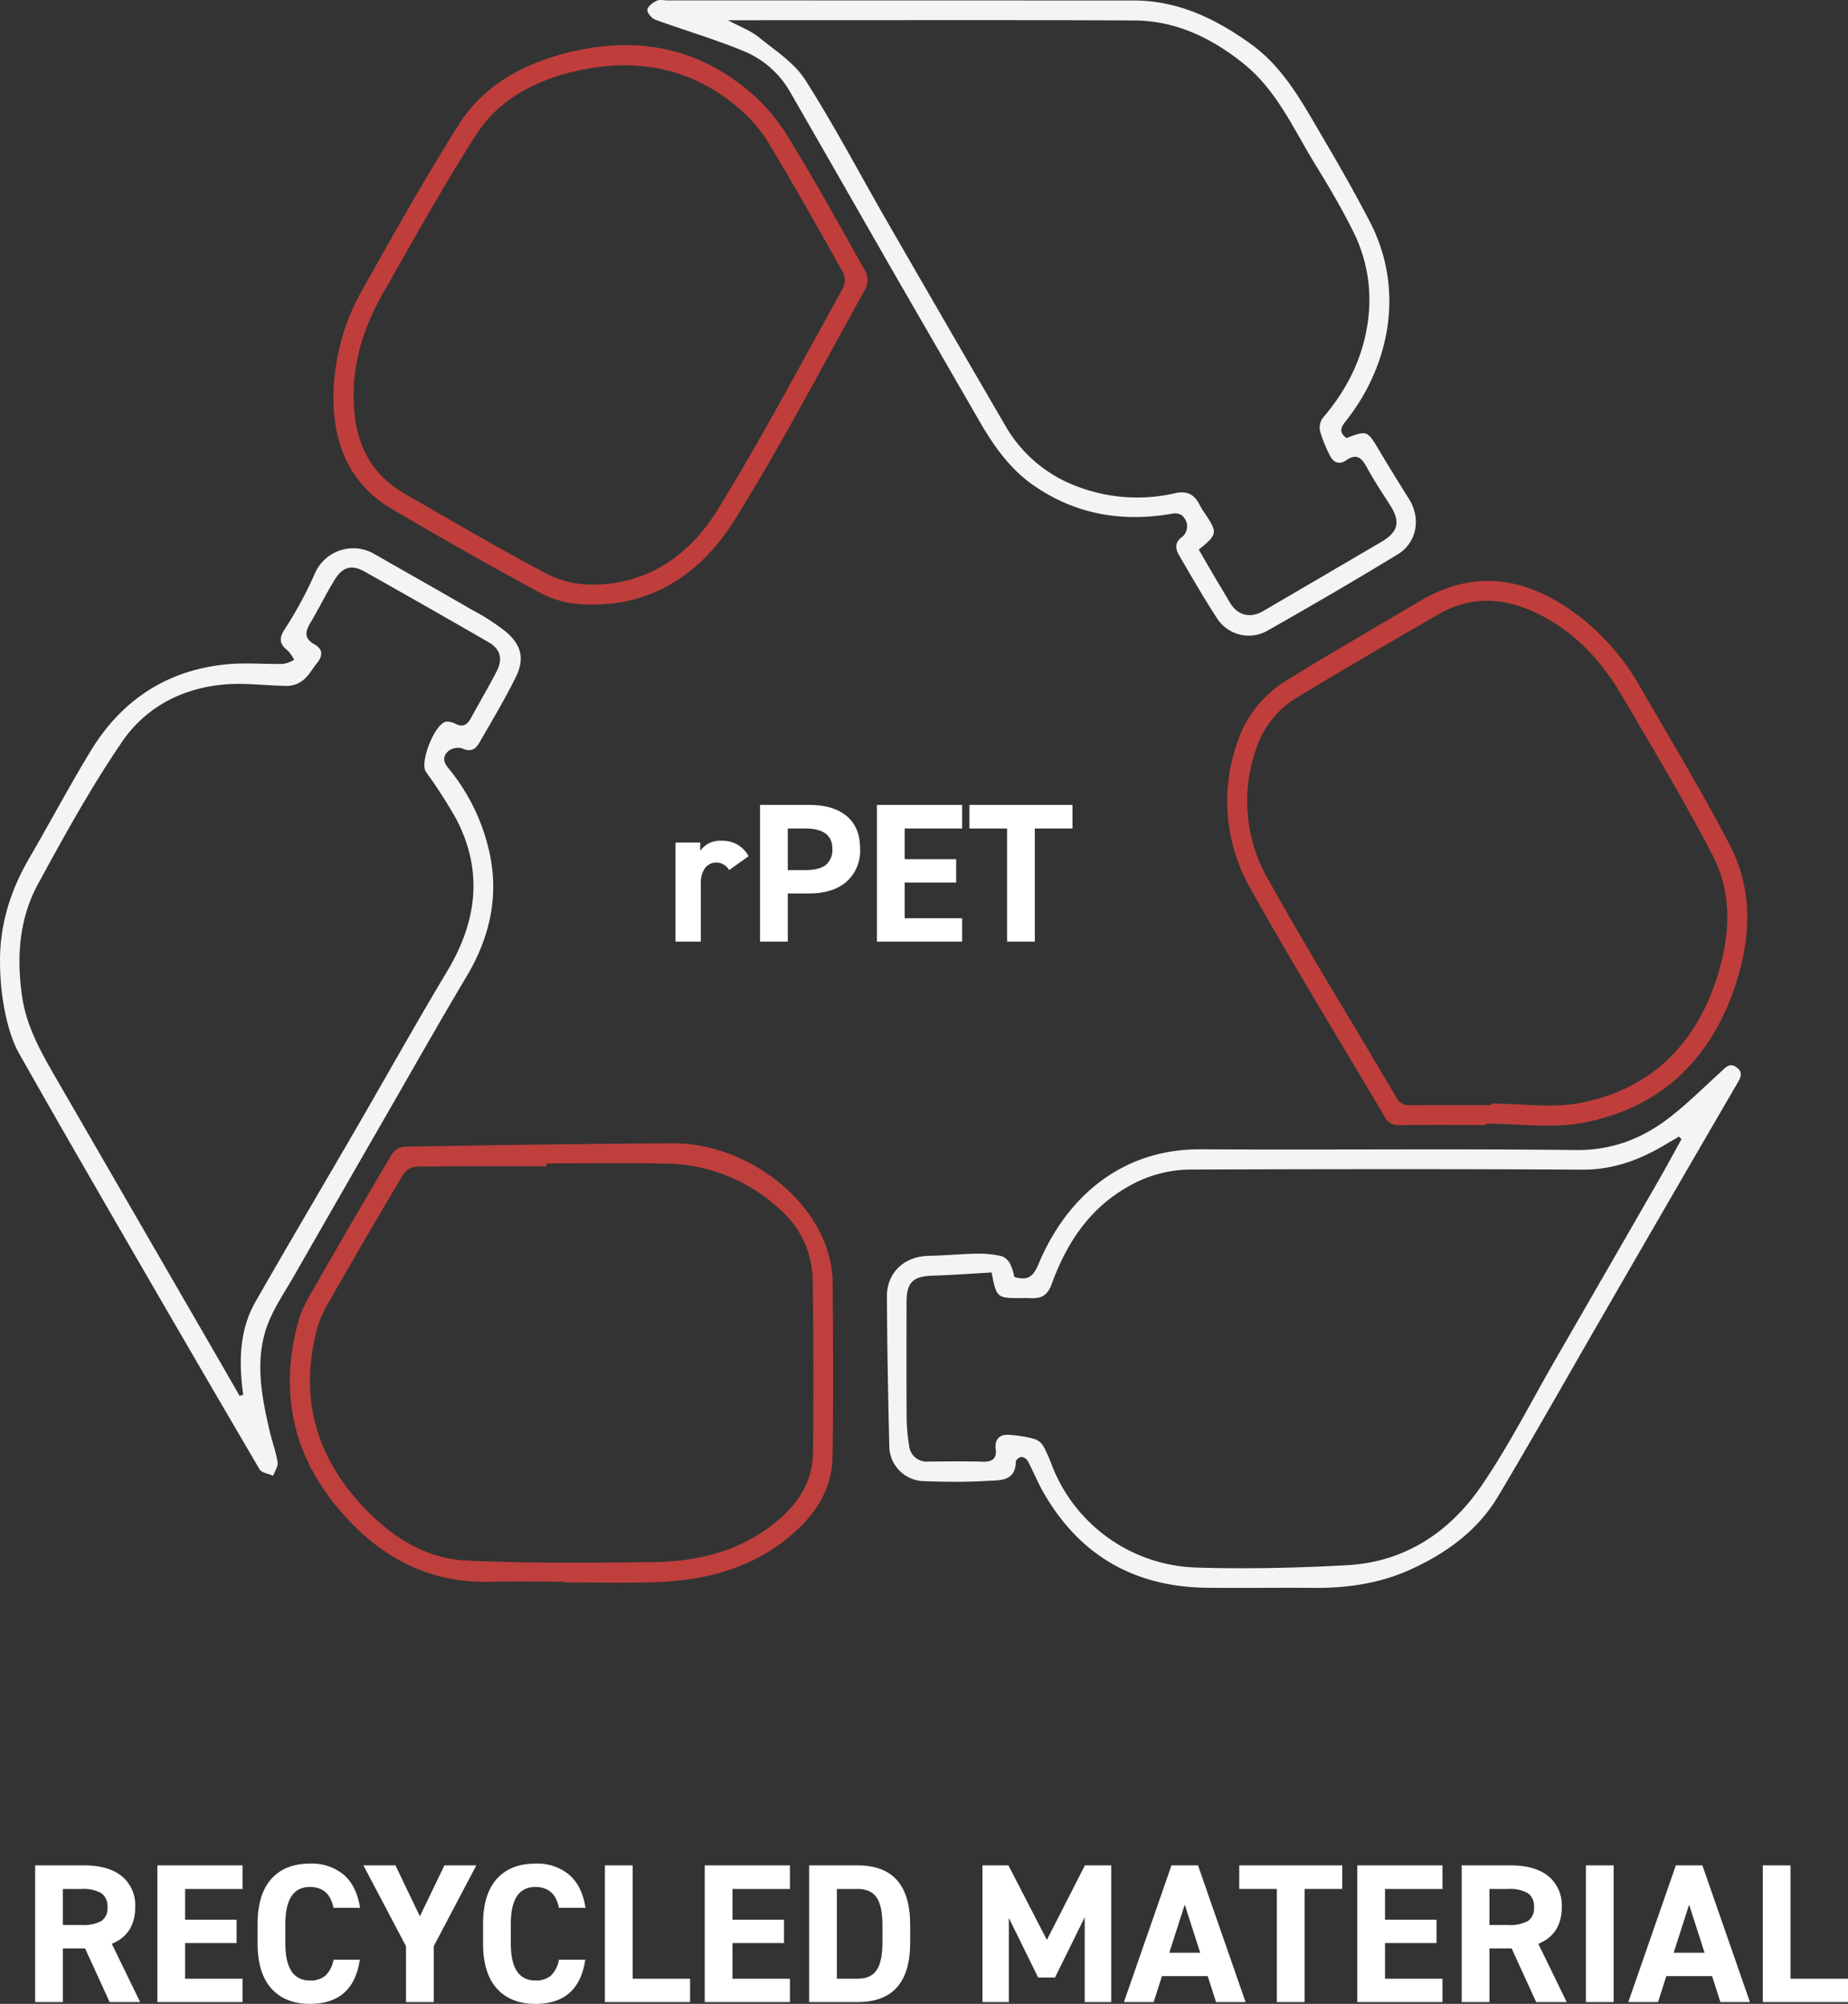
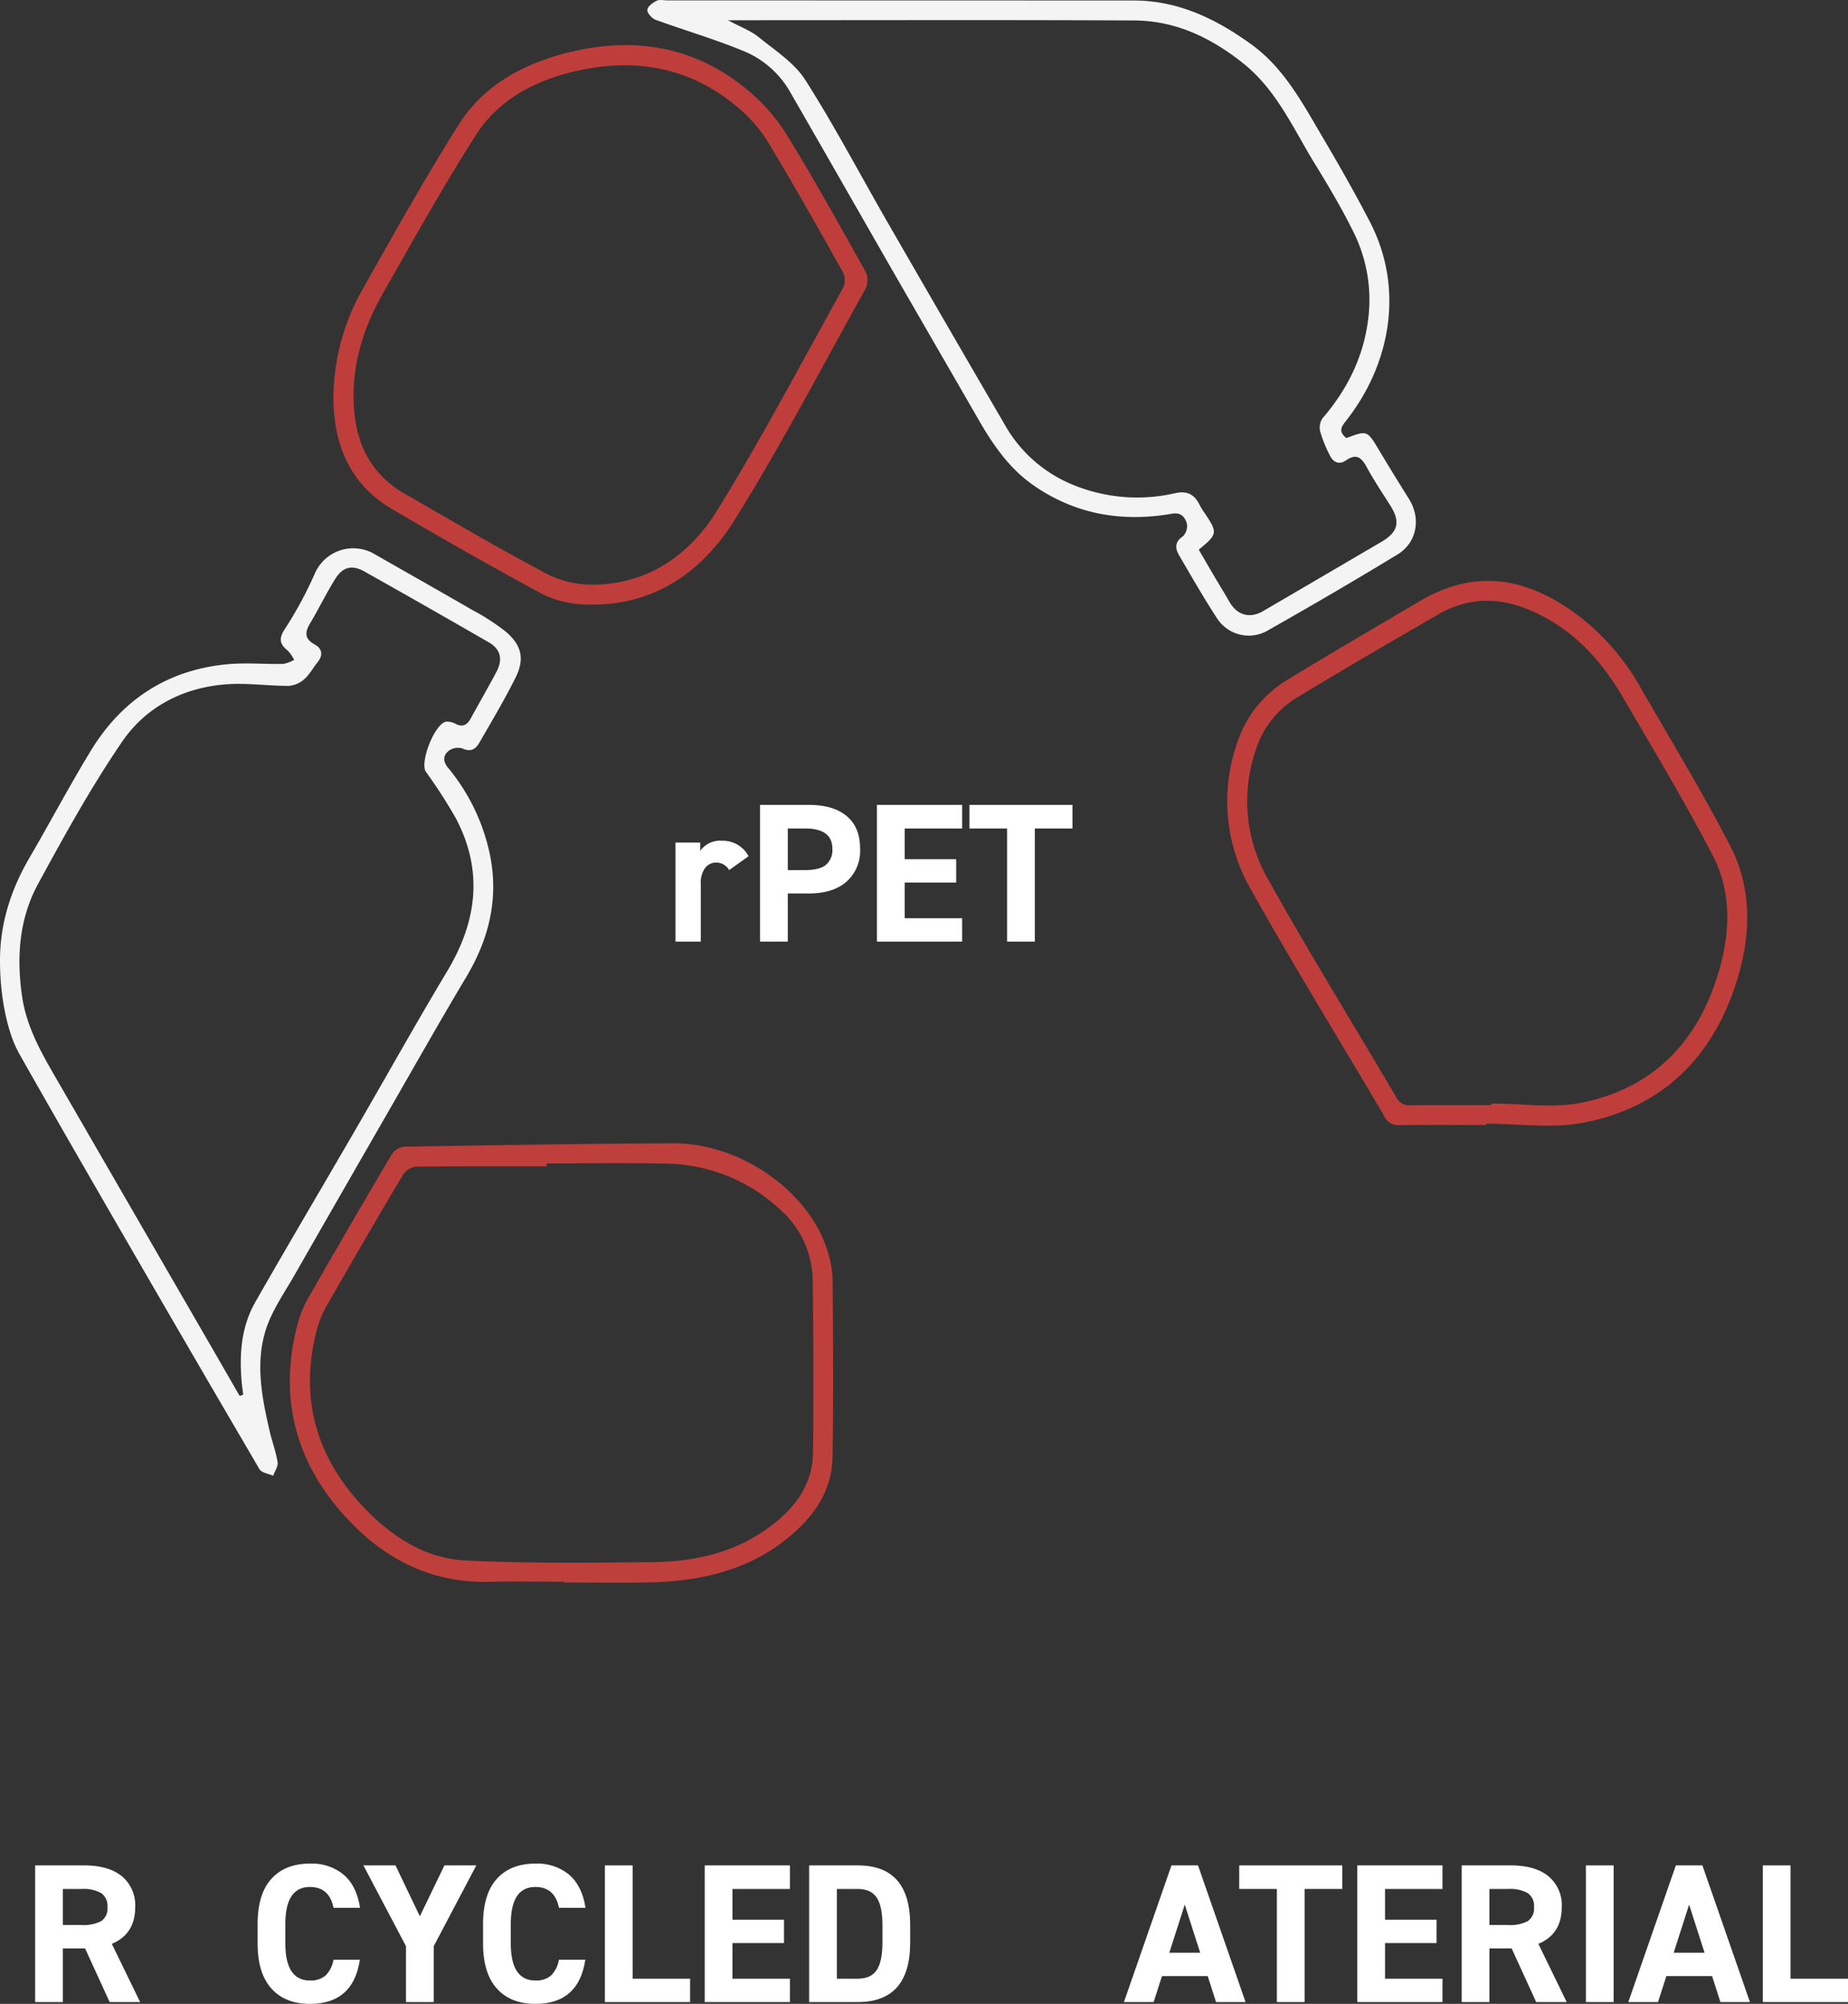
<svg xmlns="http://www.w3.org/2000/svg" viewBox="0 0 466.418 505.749" height="505.749" width="466.418">
  <rect x="0" y="0" width="466.418" height="505.749" fill="#333333" stroke="none" />
  <g transform="translate(-1856.591 5.836)" data-name="Group 3" id="Group_3">
    <g data-name="Group 8" id="Group_8">
      <path fill="#f4f4f4" d="M1856.6,237.219c-.141-9.6,2.64-18.355,7.449-26.6,5.231-8.965,10.082-18.158,15.486-27.015,7.765-12.725,19.136-20.252,34.08-21.76,4.792-.484,9.676-.018,14.515-.119a8.75,8.75,0,0,0,2.7-1.023,9.606,9.606,0,0,0-1.579-2.3c-1.919-1.54-2.406-2.869-.914-5.253a98.942,98.942,0,0,0,7.712-14.232,10.575,10.575,0,0,1,15.13-4.874c8.193,4.7,16.428,9.329,24.6,14.069a54.94,54.94,0,0,1,8.572,5.564c3.936,3.406,4.673,6.862,2.388,11.458-2.817,5.664-6.065,11.118-9.241,16.6-.887,1.529-2.154,2.31-4.2,1.325a3.945,3.945,0,0,0-3.406.566c-1.416,1.106-1.628,2.572-.252,4.268a50.411,50.411,0,0,1,10.709,22.512c2.083,10.925-.438,20.9-6.087,30.357-6.863,11.493-13.438,23.159-20.118,34.761q-11.652,20.24-23.253,40.507c-2.554,4.483-5.643,8.846-7.19,13.679-2.723,8.505-1.008,17.186.957,25.693.606,2.621,1.584,5.169,2,7.812.167,1.05-.717,2.268-1.123,3.409-1.177-.533-2.916-.736-3.449-1.647q-20.613-35.195-40.987-70.529-9.9-17.117-19.646-34.32C1858.452,254.838,1856.625,245.753,1856.6,237.219Zm60.464,109.233.9-.259c-.145-1.3-.323-2.6-.428-3.908-.551-6.827.077-13.525,3.522-19.552,8.339-14.589,16.9-29.052,25.33-43.59,7.7-13.283,15.18-26.7,23.073-39.867,7.553-12.6,9.16-25.385,2.163-38.626a127.488,127.488,0,0,0-7.536-11.681c-1.644-2.425,2.29-12.355,5.186-12.677a4.624,4.624,0,0,1,2.377.594c1.851.915,2.913.137,3.782-1.454,2.139-3.918,4.384-7.779,6.464-11.728,1.667-3.166,1.036-5.706-1.955-7.432q-15.638-9.025-31.378-17.87c-3.169-1.775-5.474-1.175-7.414,1.95-2.242,3.611-4.1,7.461-6.282,11.111-1.346,2.25-1.461,3.915,1.107,5.337,2.093,1.159,2.153,2.825.669,4.651-1.11,1.366-1.956,3.008-3.26,4.133a6.683,6.683,0,0,1-3.924,1.687c-5.228.013-10.492-.776-15.679-.4-10.9.795-20.332,5.645-26.387,14.517-7.815,11.449-14.564,23.667-21.194,35.868-4.789,8.814-5.477,18.506-4.021,28.456,1.15,7.856,5,14.424,8.839,21.066q19.625,33.953,39.264,67.9Q1913.677,340.561,1917.06,346.452Z" data-name="Path 40" id="Path_40" />
-       <path fill="#f4f4f4" d="M2112.6,316.443c3.239.969,4.711.1,6.086-3.207,6.972-16.746,20.866-29.124,40.958-29,31.555.188,63.114-.172,94.666.184,9.343.105,17.059-3.006,24.057-8.518,4.39-3.458,8.383-7.422,12.524-11.191,1.167-1.062,2.227-2.454,3.981-1.163,1.851,1.362.961,2.726.044,4.3q-17.306,29.734-34.494,59.536c-8.57,14.825-16.965,29.755-25.741,44.456-5.215,8.736-13.24,14.482-22.4,18.586-7.692,3.446-15.869,4.575-24.261,4.5-8.955-.075-17.913.07-26.869-.035-18.334-.216-32.184-8.214-41.287-24.2-1.431-2.514-2.512-5.225-3.866-7.786a2.147,2.147,0,0,0-1.586-1.024c-.511.013-1.434.718-1.437,1.125-.04,5.194-4.178,4.714-7.262,4.913-5.393.349-10.83.246-16.239.057a8.932,8.932,0,0,1-8.425-8.467c-.3-12.676-.548-25.356-.614-38.035-.032-6.16,4.388-10.218,10.512-10.346,4.142-.087,8.277-.492,12.419-.558a25.1,25.1,0,0,1,6.145.668,4.2,4.2,0,0,1,2.11,2.07A14.765,14.765,0,0,1,2112.6,316.443Zm-5.731-1.124c-5.036.283-9.973.658-14.917.811-4.893.152-6.544,1.672-6.556,6.6-.022,9.893-.042,19.786.022,29.678a44.015,44.015,0,0,0,.615,6.473,4.447,4.447,0,0,0,4.889,4.162c4.582-.025,9.167-.1,13.744.032,2.453.073,3.524-.827,3.223-3.267-.276-2.23.915-3.557,2.935-3.528a30.656,30.656,0,0,1,7,1.106,4.117,4.117,0,0,1,2.182,1.913,37.819,37.819,0,0,1,2.133,4.838,40.409,40.409,0,0,0,36.231,25.652c12.762.4,25.581.112,38.334-.6,14.575-.818,25.879-8.434,33.857-20.121,7-10.255,12.64-21.443,18.864-32.228q12.837-22.245,25.64-44.507c2.027-3.529,3.955-7.115,5.928-10.674l-.651-.631c-1.086.636-2.178,1.261-3.256,1.909-6.5,3.906-13.257,6.475-21.112,6.429-33.009-.192-66.019-.135-99.028-.027a31.832,31.832,0,0,0-15.706,4.358c-9.769,5.533-15.478,14.3-19.177,24.453-1.117,3.064-2.7,3.8-5.455,3.646-.934-.054-1.874-.008-2.811-.008C2108.26,321.783,2108.059,321.614,2106.866,315.319Z" data-name="Path 41" id="Path_41" />
      <path fill="#f4f4f4" d="M2196.406,104.731c5.291-2,5.255-1.982,8.36,3.239,2.438,4.1,4.955,8.156,7.481,12.2,2.995,4.8,2,10.925-2.887,13.906-10.9,6.641-21.929,13.061-33.031,19.349a9.522,9.522,0,0,1-12.493-3.09c-3.4-5.206-6.5-10.618-9.636-15.992-1.032-1.767-1.178-3.389.956-4.824a3.656,3.656,0,0,0,.968-3.323c-.491-1.432-1.356-2.791-3.7-2.384-12.532,2.185-24.31.239-34.927-7.113-6.036-4.18-10.124-10.031-13.729-16.278Q2093.5,82.632,2083.23,64.842c-9.151-15.926-18.233-31.891-27.414-47.8a23.987,23.987,0,0,0-11.892-10.13c-7.146-2.933-14.6-5.1-21.871-7.754-.933-.341-2.13-1.692-2.081-2.508.049-.832,1.373-1.809,2.351-2.294.755-.373,1.838-.088,2.775-.088q58.883,0,117.766.027c11.149.021,20.7,4.669,29.524,11.048,8.342,6.03,13,14.944,18.047,23.5,4.114,6.97,8.118,14.019,11.854,21.2,8.906,17.115,5.19,36.367-6.218,50.641C2194.62,102.5,2194.909,103.5,2196.406,104.731Zm-37.255,28.155c1.326,2.282,2.562,4.43,3.818,6.565,1.316,2.236,2.671,4.449,3.974,6.691,1.929,3.317,5.116,4.2,8.439,2.261q14.919-8.717,29.823-17.458c4.267-2.489,4.912-5.05,2.273-9.222-2-3.156-4.1-6.258-5.869-9.539-1.309-2.425-2.585-3.705-5.286-1.833-1.757,1.218-3.228.505-4.086-1.241a33.747,33.747,0,0,1-2.445-6.045,4.219,4.219,0,0,1,.6-3.342c6.315-7.348,10.415-15.611,11.559-25.342a38.454,38.454,0,0,0-3.926-22c-2.861-5.754-6.154-11.31-9.524-16.787-5.456-8.868-9.631-18.637-18.1-25.413-8.094-6.479-17.081-10.8-27.538-10.853-32.91-.156-65.821-.057-98.731-.057h-3.818c3.113,1.672,5.73,2.616,7.772,4.271,4.153,3.366,9,6.475,11.771,10.829,7.407,11.63,13.825,23.888,20.716,35.85q14.763,25.631,29.645,51.191a34.849,34.849,0,0,0,16.619,14.878,42.687,42.687,0,0,0,26.414,2.338c3.15-.668,4.887.451,6.167,3.069a19.392,19.392,0,0,0,1.321,2.108C2163.947,128.646,2163.894,129.007,2159.151,132.886Z" data-name="Path 42" id="Path_42" />
      <path fill="#bf3f3c" d="M1998.907,393.372c-6.249,0-12.5-.126-18.747.025-15.8.38-28.121-6.607-38-18.263-11.494-13.562-15-29.166-10.561-46.427a28.345,28.345,0,0,1,2.786-6.913q10.438-18.294,21.16-36.423a4.34,4.34,0,0,1,3.124-1.8c22.6-.373,45.2-.751,67.8-.853,17.327-.078,34.941,12.588,39.163,27.825a25.145,25.145,0,0,1,1.113,6.435c.091,14.98.219,29.965-.031,44.942-.143,8.61-4.8,15.123-11.257,20.39-9.988,8.153-21.835,10.869-34.364,11.215-7.389.2-14.789.038-22.184.038Zm-4.4-105.568v.721c-10.934,0-21.869-.058-32.8.086a4.624,4.624,0,0,0-3.329,1.926q-9.734,16.356-19.158,32.894a26.245,26.245,0,0,0-2.648,6.291c-4.482,17.152-.265,32.124,11.831,44.871,6.993,7.37,15.449,12.92,25.713,13.416,15.693.758,31.444.582,47.167.413,10.223-.109,20.088-2.207,28.667-8.249,6.748-4.752,11.751-10.783,11.838-19.494q.216-21.693-.073-43.39a24.184,24.184,0,0,0-8.31-17.922,43.01,43.01,0,0,0-28.9-11.522C2014.511,287.652,2004.51,287.8,1994.512,287.8Z" data-name="Path 43" id="Path_43" />
      <path fill="#bf3e3b" d="M2231.677,278.105c-7.287,0-14.575-.063-21.861.042a3.924,3.924,0,0,1-3.879-2.335c-11.227-19.092-22.879-37.944-33.686-57.268a44.523,44.523,0,0,1-3.43-36.83,29.048,29.048,0,0,1,12.543-15.868c11.065-6.808,22.326-13.3,33.5-19.929,15.033-8.919,28.693-5.505,41.505,4.731a59.942,59.942,0,0,1,14.34,17.164c7.588,13.147,15.46,26.153,22.461,39.609,5.748,11.05,5.384,22.969,1.666,34.651-6.076,19.09-18.784,31.635-38.563,35.439-7.921,1.523-16.381.251-24.6.251Zm1.29-5.014,0-.409c7.69,0,15.64,1.263,23.019-.251,17.98-3.688,29.211-15.466,34.375-32.925,2.946-9.96,3.333-20.211-1.541-29.542-7.118-13.629-15.026-26.852-22.814-40.121-4.634-7.9-10.545-14.738-18.623-19.371-9.041-5.186-18.338-6.72-27.828-1.22-11.958,6.93-23.919,13.859-35.73,21.034a23.676,23.676,0,0,0-10.234,13.012,39.567,39.567,0,0,0,2.959,32.629c10.385,18.607,21.617,36.741,32.417,55.118a3.679,3.679,0,0,0,3.7,2.079C2219.433,273.044,2226.2,273.091,2232.967,273.091Z" data-name="Path 44" id="Path_44" />
      <path fill="#bf3e3b" d="M1940.745,94.655A55.918,55.918,0,0,1,1948.2,67.01c7.87-13.946,15.673-27.955,24.23-41.479,6.085-9.617,15.787-15.019,26.629-17.871,16.4-4.313,31.9-2.269,45.413,8.573a46.543,46.543,0,0,1,10.369,11.447c7.117,11.484,13.649,23.333,20.256,35.125a5,5,0,0,1-.013,4.144c-10.859,19.542-21.226,39.4-33.027,58.361-8.526,13.7-21.224,22.3-38.4,21.383a25.465,25.465,0,0,1-10.454-2.758c-12.706-6.861-25.269-14-37.719-21.322C1944.574,116.2,1940.811,105.874,1940.745,94.655Zm5.084-.813c-.057,10.595,3.339,19.438,12.961,24.967,11.894,6.835,23.73,13.788,35.848,20.206a25.433,25.433,0,0,0,11.682,2.71c13.949-.119,24.413-7.6,31.3-18.766,11.295-18.3,21.337-37.377,31.792-56.191a4.642,4.642,0,0,0-.044-3.855c-6.208-11.062-12.432-22.121-18.989-32.978a36.249,36.249,0,0,0-7.522-8.626c-11.8-10.037-25.553-12.592-40.4-9.319-10.444,2.3-19.9,7.093-25.76,16.268-8.279,12.959-15.751,26.441-23.383,39.805C1948.782,76.013,1945.86,84.532,1945.829,93.842Z" data-name="Path 45" id="Path_45" />
    </g>
    <g data-name="Group 9" id="Group_9">
      <path fill="#fff" d="M1884.811,484.763l7.15,14.7h-7.7l-6.2-13.55h-5.6v13.55h-7v-34.5h12.35q6.148,0,9.525,2.725a9.474,9.474,0,0,1,3.375,7.825Q1890.711,482.314,1884.811,484.763Zm-12.35-13.85v9.1h4.7a9.522,9.522,0,0,0,5-1,3.842,3.842,0,0,0,1.551-3.5,3.948,3.948,0,0,0-1.575-3.55,9.173,9.173,0,0,0-4.976-1.05Z" data-name="Path 46" id="Path_46" />
-       <path fill="#fff" d="M1896.311,499.463v-34.5h21.5v5.95h-14.5v7.75h13v5.9h-13v9h14.5v5.9Z" data-name="Path 47" id="Path_47" />
      <path fill="#fff" d="M1947.46,475.663h-6.7q-1.05-5.25-5.95-5.25-6.2,0-6.2,9.35v4.9q0,9.35,6.2,9.35a5.729,5.729,0,0,0,3.95-1.25,7.315,7.315,0,0,0,2-4h6.65q-1.65,11.15-12.6,11.15-6.251,0-9.725-3.875t-3.476-11.375v-4.9q0-7.549,3.476-11.4t9.725-3.85a12.567,12.567,0,0,1,8.549,2.825Q1946.609,470.164,1947.46,475.663Z" data-name="Path 48" id="Path_48" />
      <path fill="#fff" d="M1959.06,485.363l-10.75-20.4h8.1l6.15,12.85,6.2-12.85h8.05l-10.75,20.4v14.1h-7Z" data-name="Path 49" id="Path_49" />
      <path fill="#fff" d="M2004.36,475.663h-6.7q-1.05-5.25-5.95-5.25-6.2,0-6.2,9.35v4.9q0,9.35,6.2,9.35a5.727,5.727,0,0,0,3.95-1.25,7.3,7.3,0,0,0,2-4h6.651q-1.652,11.15-12.6,11.15-6.25,0-9.725-3.875t-3.475-11.375v-4.9q0-7.549,3.475-11.4t9.725-3.85a12.57,12.57,0,0,1,8.55,2.825Q2003.51,470.164,2004.36,475.663Z" data-name="Path 50" id="Path_50" />
      <path fill="#fff" d="M2009.261,464.963h7v28.6h14.5v5.9h-21.5Z" data-name="Path 51" id="Path_51" />
      <path fill="#fff" d="M2034.461,499.463v-34.5h21.5v5.95h-14.5v7.75h13v5.9h-13v9h14.5v5.9Z" data-name="Path 52" id="Path_52" />
      <path fill="#fff" d="M2073.061,499.463h-12.25v-34.5h12.25q13.248,0,13.25,15v4.5Q2086.311,499.463,2073.061,499.463Zm-5.25-5.9h5.25q3.348,0,4.8-2.175t1.451-6.925v-4.5q0-4.7-1.451-6.875t-4.8-2.175h-5.25Z" data-name="Path 53" id="Path_53" />
-       <path fill="#fff" d="M2104.561,464.963h6.549l9.7,18.8,9.6-18.8h6.651v34.5h-6.7v-21.4l-7.5,15.2h-4.25l-7.4-15.05v21.25h-6.649Z" data-name="Path 54" id="Path_54" />
      <path fill="#fff" d="M2149.86,492.913l-2.1,6.55h-7.5l12-34.5h6.7l12,34.5h-7.45l-2.1-6.55Zm9.65-5.9-3.9-12.15-3.9,12.15Z" data-name="Path 55" id="Path_55" />
      <path fill="#fff" d="M2169.36,470.913v-5.95h26v5.95h-9.5v28.55h-7v-28.55Z" data-name="Path 56" id="Path_56" />
      <path fill="#fff" d="M2199.16,499.463v-34.5h21.5v5.95h-14.5v7.75h13v5.9h-13v9h14.5v5.9Z" data-name="Path 57" id="Path_57" />
      <path fill="#fff" d="M2244.859,484.763l7.151,14.7h-7.7l-6.2-13.55h-5.6v13.55h-7v-34.5h12.349q6.15,0,9.526,2.725a9.474,9.474,0,0,1,3.375,7.825Q2250.76,482.314,2244.859,484.763Zm-12.349-13.85v9.1h4.7a9.522,9.522,0,0,0,5-1,3.842,3.842,0,0,0,1.551-3.5,3.951,3.951,0,0,0-1.575-3.55,9.173,9.173,0,0,0-4.976-1.05Z" data-name="Path 58" id="Path_58" />
      <path fill="#fff" d="M2256.859,464.963h7v34.5h-7Z" data-name="Path 59" id="Path_59" />
      <path fill="#fff" d="M2277.159,492.913l-2.1,6.55h-7.5l12-34.5h6.7l12,34.5h-7.45l-2.1-6.55Zm9.65-5.9-3.9-12.15-3.9,12.15Z" data-name="Path 60" id="Path_60" />
      <path fill="#fff" d="M2301.509,464.963h7v28.6h14.5v5.9h-21.5Z" data-name="Path 61" id="Path_61" />
    </g>
    <g data-name="Group 10" id="Group_10">
      <path fill="#fff" d="M2045.521,210.264l-4.9,3.5a3.765,3.765,0,0,0-3.149-1.9,3.514,3.514,0,0,0-2.925,1.375,6.154,6.154,0,0,0-1.075,3.875v14.7h-6.4v-25h6.25v2.1a6.074,6.074,0,0,1,5.45-2.55A7.311,7.311,0,0,1,2045.521,210.264Z" data-name="Path 62" id="Path_62" />
      <path fill="#fff" d="M2060.771,219.663h-5.35v12.15h-7v-34.5h12.35q6.149,0,9.525,2.826t3.375,8.224a10.438,10.438,0,0,1-3.426,8.325Q2066.82,219.664,2060.771,219.663Zm-5.35-16.4v10.5h4.35q3.6,0,5.25-1.3a4.905,4.905,0,0,0,1.65-4.1q0-5.1-6.9-5.1Z" data-name="Path 63" id="Path_63" />
      <path fill="#fff" d="M2077.921,231.813v-34.5h21.5v5.951h-14.5v7.75h13v5.9h-13v9h14.5v5.9Z" data-name="Path 64" id="Path_64" />
      <path fill="#fff" d="M2101.271,203.264v-5.951h26v5.951h-9.5v28.549h-7V203.264Z" data-name="Path 65" id="Path_65" />
    </g>
  </g>
</svg>